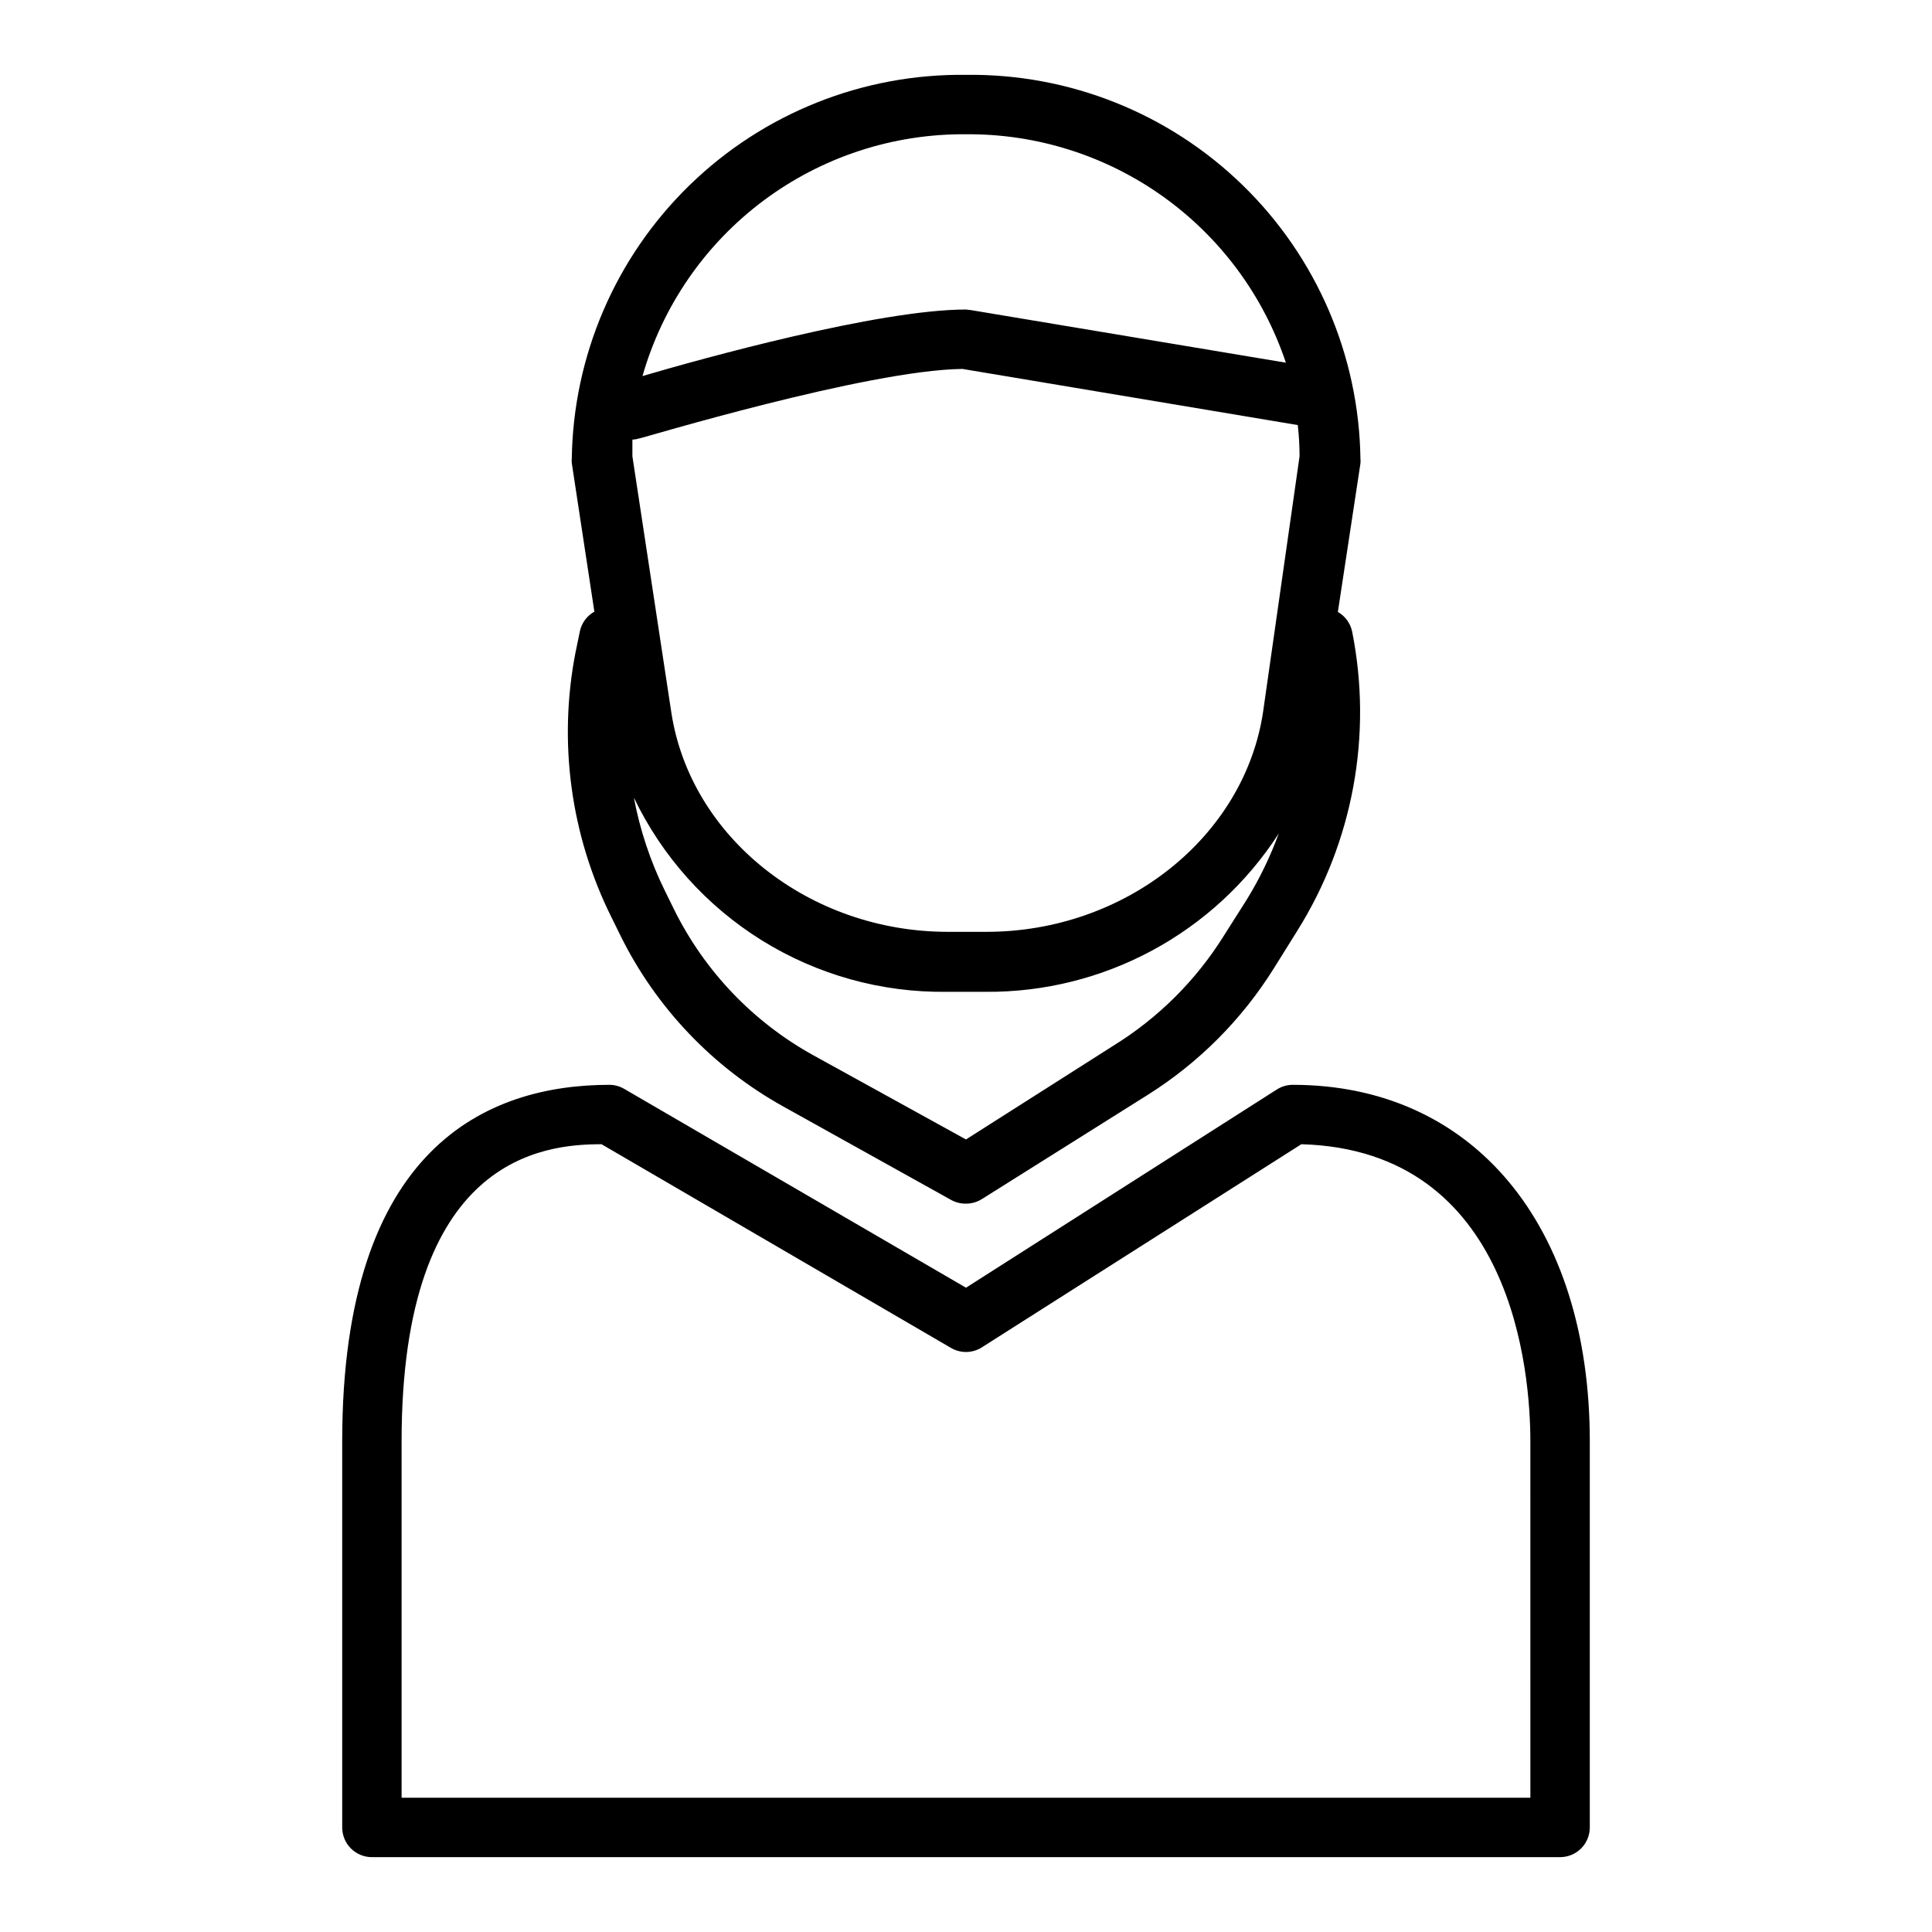
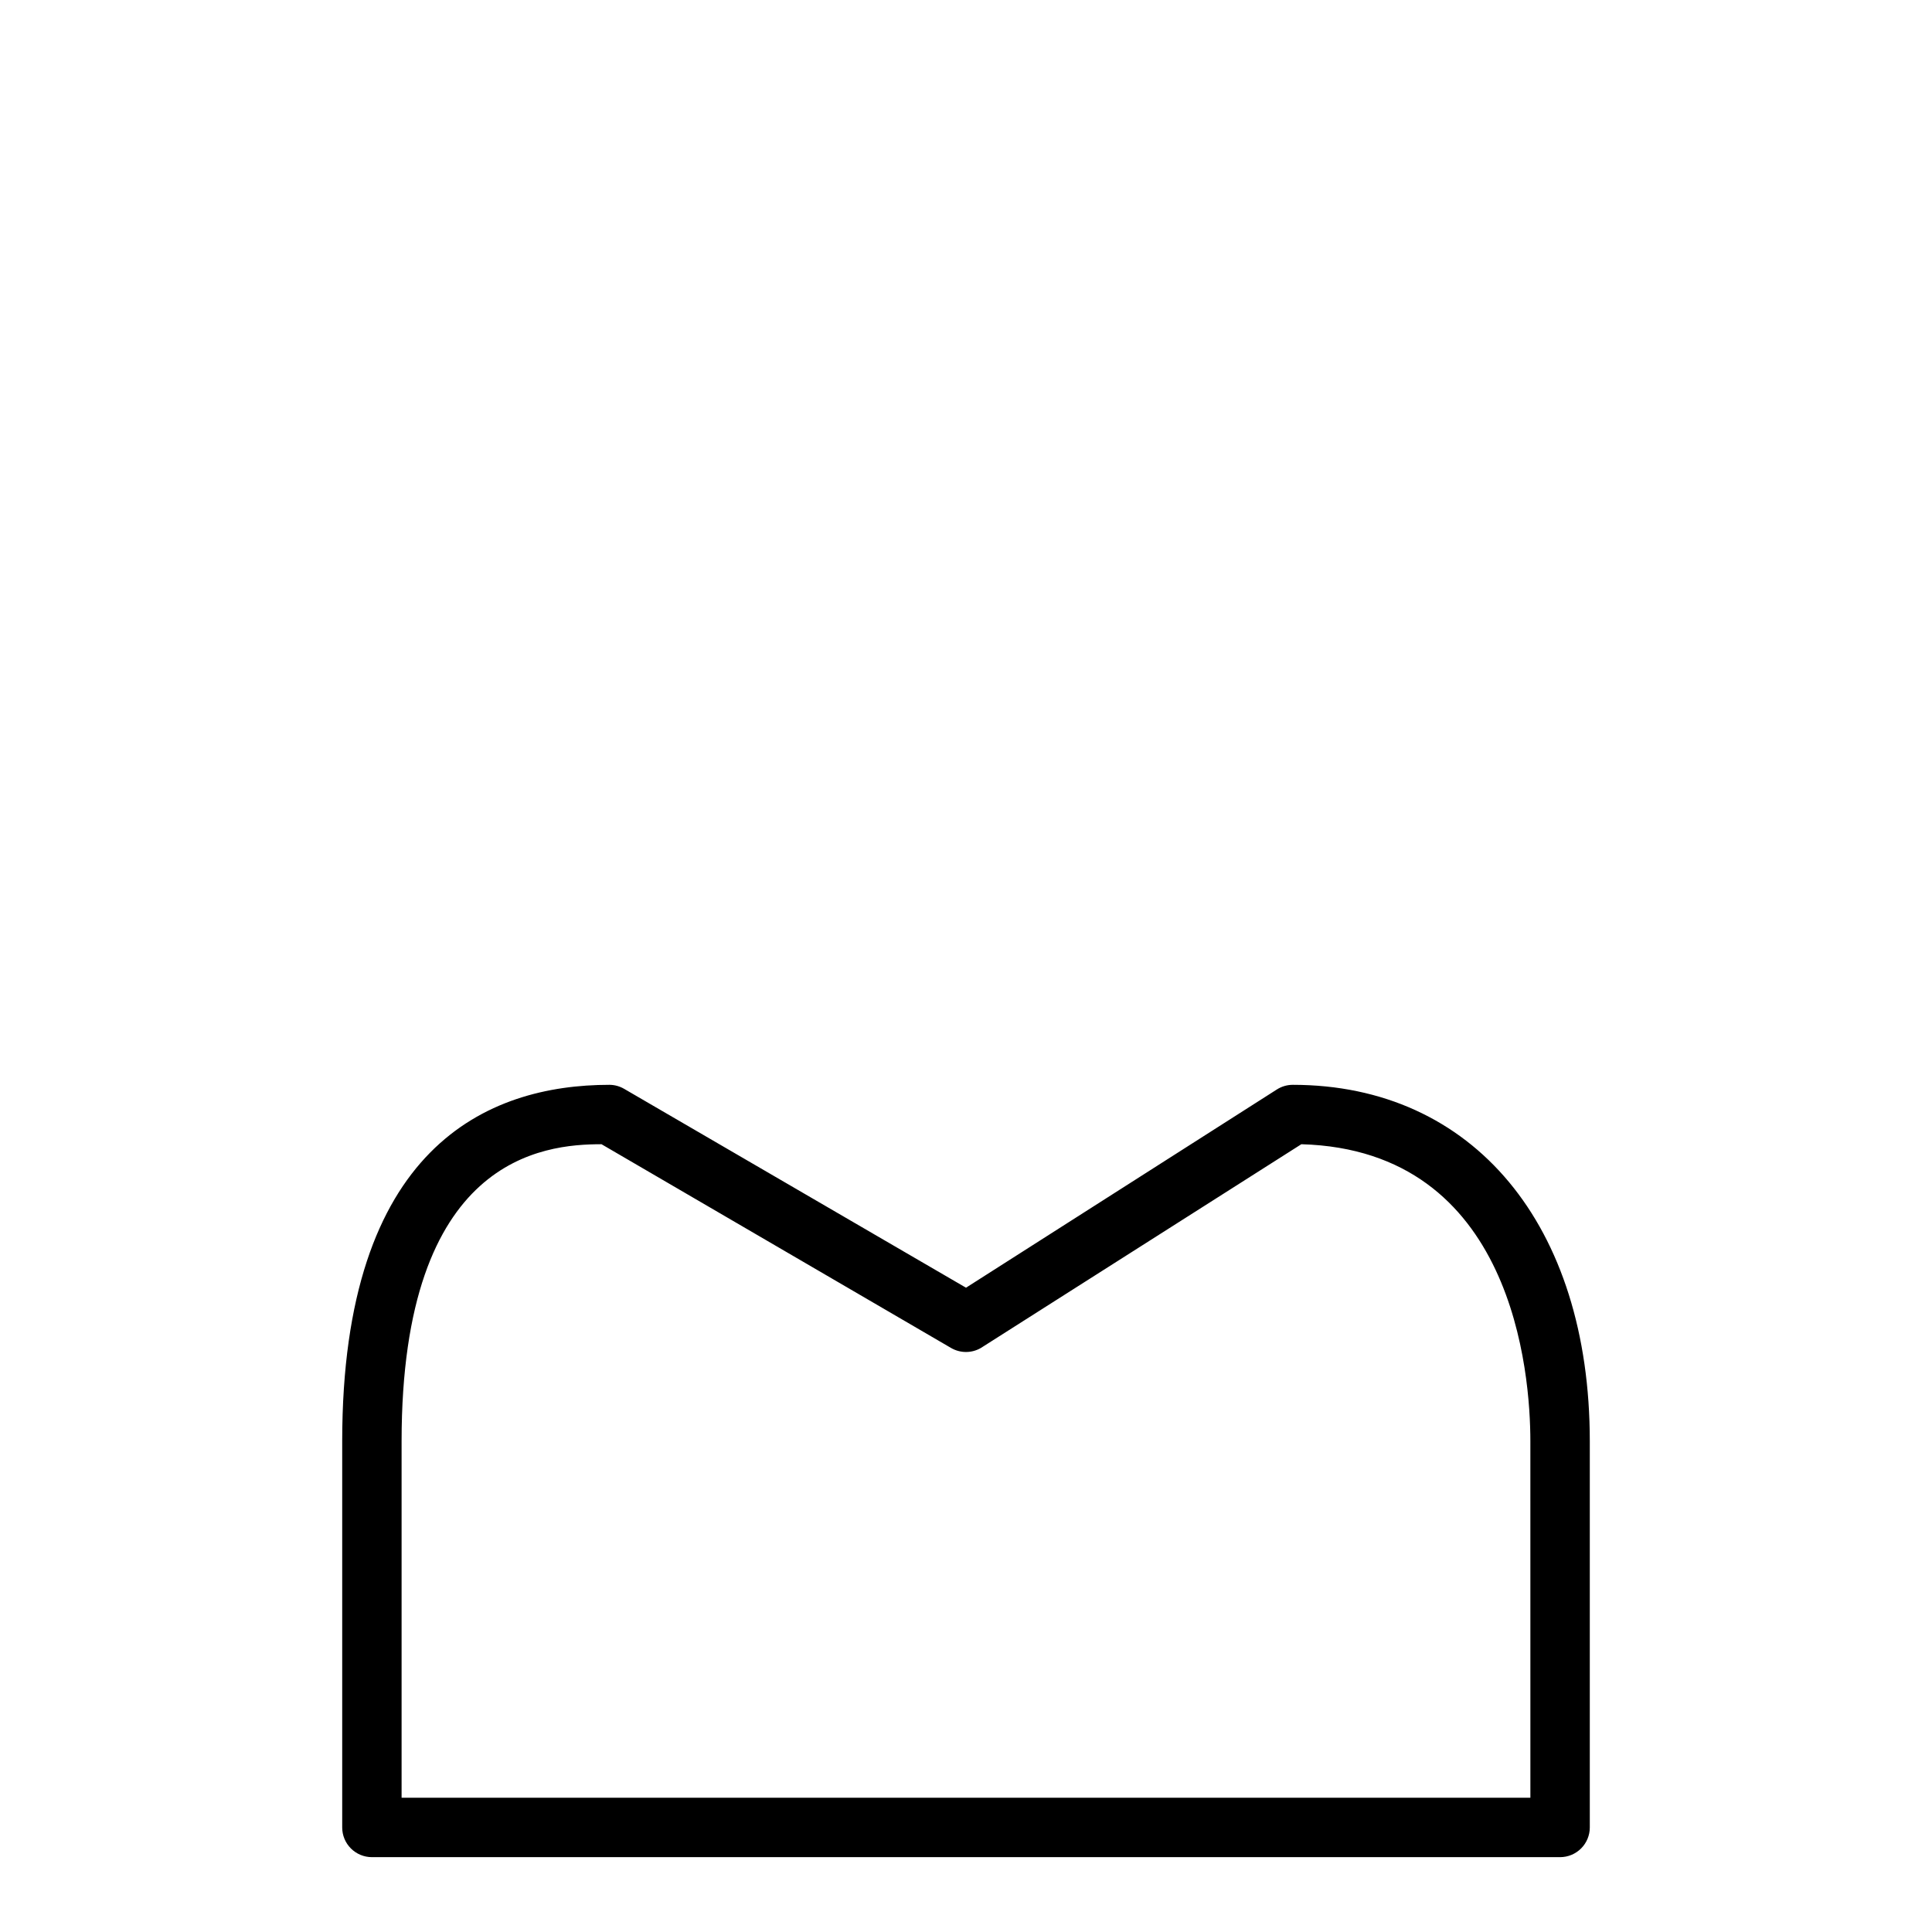
<svg xmlns="http://www.w3.org/2000/svg" fill="#000000" width="800px" height="800px" version="1.1" viewBox="144 144 512 512">
  <g>
    <path d="m486.59 431.49c-1.508 0.004-2.984 0.438-4.25 1.258l-82.34 52.508-90.531-52.664c-1.191-0.707-2.547-1.09-3.934-1.102-32.355 0-70.848 16.453-70.848 94.465v102.34c0 2.086 0.828 4.09 2.305 5.566 1.477 1.473 3.477 2.305 5.566 2.305h314.88c2.09 0 4.09-0.832 5.566-2.305 1.477-1.477 2.309-3.481 2.309-5.566v-102.34c0-57.23-30.859-94.465-78.723-94.465zm62.977 188.93-299.14-0.004v-94.465c0-75.336 37.629-78.719 52.98-78.719l92.652 54.004c2.438 1.406 5.438 1.406 7.871 0l84.941-54.004c56.285 1.574 60.691 60.852 60.691 78.719z" />
-     <path d="m297.66 311.36-1.102 5.352h-0.004c-4.684 23.836-1.359 48.547 9.449 70.297l2.441 4.961h-0.004c9.457 19.117 24.5 34.902 43.141 45.266l44.398 24.719c1.223 0.691 2.609 1.047 4.016 1.023 1.473 0.004 2.918-0.406 4.172-1.184l43.848-27.551c13.617-8.531 25.113-20.055 33.613-33.691l6.141-9.84c14.805-23.621 20.016-52.012 14.562-79.352-0.465-2.191-1.84-4.078-3.781-5.195l5.984-39.359c0.039-0.395 0.039-0.789 0-1.18-0.375-27.359-11.594-53.449-31.199-72.535-19.602-19.09-45.984-29.609-73.34-29.254-27.332-0.336-53.68 10.184-73.266 29.254-19.582 19.066-30.805 45.125-31.199 72.453-0.039 0.395-0.039 0.789 0 1.184l5.984 39.359c-1.988 1.117-3.394 3.039-3.856 5.273zm15.742-51.168c0.629 0 60.223-18.105 85.648-18.422l88.875 14.879c0.312 2.746 0.473 5.504 0.473 8.266l-9.684 67.855c-5.039 33.141-36.605 58.176-73.289 58.176h-10.234c-36.684 0-68.25-25.031-73.289-58.176l-10.312-67.855v-4.41 0.004c0.617-0.027 1.227-0.133 1.812-0.316zm160.98 122.25-6.141 9.68c-7.312 11.68-17.195 21.531-28.891 28.812l-39.359 25.035-40.543-22.359c-15.875-8.801-28.699-22.227-36.762-38.492l-2.441-4.961c-3.875-7.848-6.656-16.191-8.266-24.797 7.465 15.598 19.238 28.73 33.926 37.855 14.688 9.121 31.68 13.852 48.969 13.629h10.234c31.398 0.266 60.75-15.57 77.773-41.957-2.231 6.121-5.082 12.004-8.5 17.555zm-74.391-202.86c18.711-0.152 36.992 5.625 52.223 16.5 15.227 10.871 26.625 26.289 32.559 44.035l-83.445-13.934-1.336-0.156c-23.145 0-70.219 13.066-85.727 17.633 5.316-18.586 16.578-34.914 32.062-46.488 15.484-11.57 34.332-17.75 53.664-17.59z" />
  </g>
</svg>